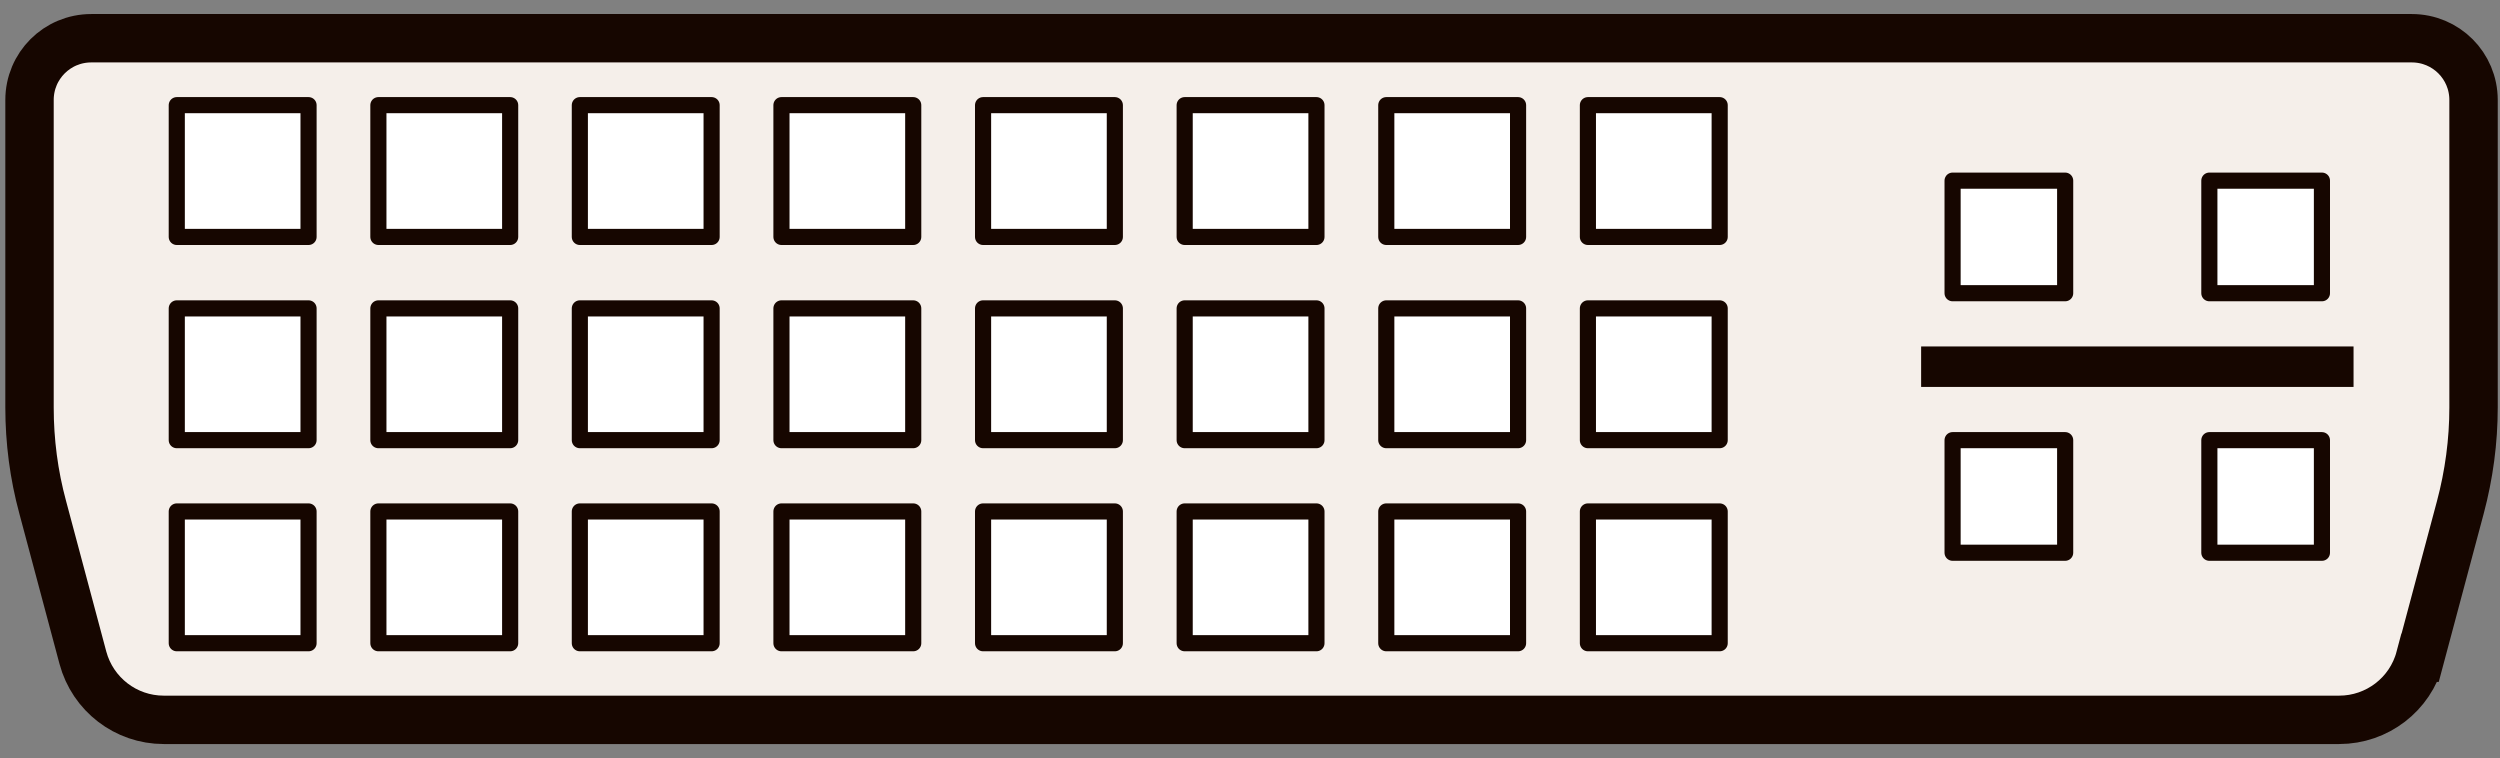
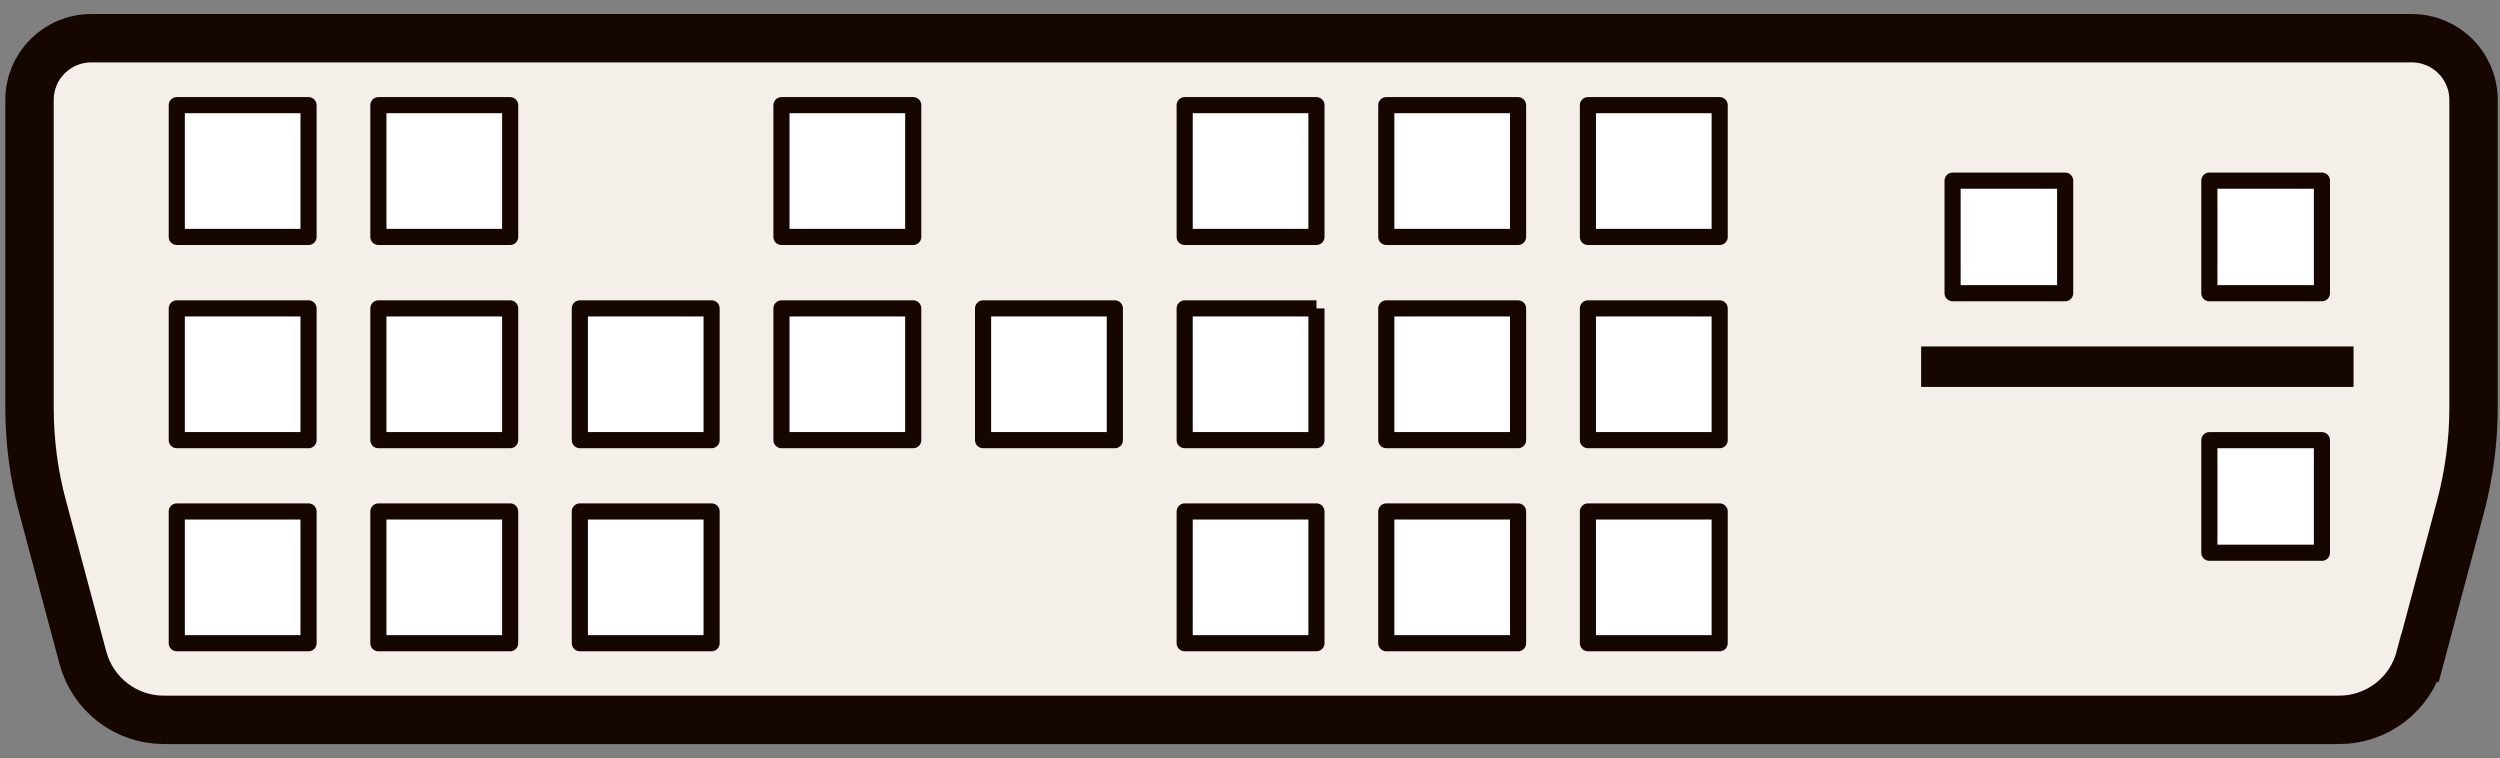
<svg xmlns="http://www.w3.org/2000/svg" fill="none" viewBox="0 0 155 47" height="47" width="155">
  <rect x="0" y="0" width="155" height="47" fill="#808080" stroke="none" />
  <path stroke-miterlimit="10" stroke-width="3" stroke="#160600" fill="#F5EFEA" d="M150.05 40.78L152.54 31.46C153.08 29.44 153.36 27.35 153.36 25.26V6.2C153.36 4.08 151.65 2.37 149.53 2.37H5.66C3.54 2.37 1.83 4.08 1.83 6.2V25.26C1.83 27.35 2.1 29.44 2.65 31.46L5.14 40.78C5.75 43.05 7.8 44.63 10.15 44.63H145.03C147.38 44.63 149.44 43.05 150.04 40.78H150.05Z" />
  <path stroke-linejoin="round" stroke="#160600" fill="white" d="M19.13 6.52H10.96V14.69H19.13V6.52Z" />
  <path stroke-linejoin="round" stroke="#160600" fill="white" d="M31.63 6.52H23.46V14.69H31.63V6.52Z" />
-   <path stroke-linejoin="round" stroke="#160600" fill="white" d="M44.12 6.52H35.95V14.69H44.12V6.52Z" />
  <path stroke-linejoin="round" stroke="#160600" fill="white" d="M56.62 6.52H48.45V14.69H56.62V6.52Z" />
-   <path stroke-linejoin="round" stroke="#160600" fill="white" d="M69.12 6.52H60.95V14.69H69.12V6.52Z" />
  <path stroke-linejoin="round" stroke="#160600" fill="white" d="M81.62 6.52H73.45V14.69H81.62V6.52Z" />
  <path stroke-linejoin="round" stroke="#160600" fill="white" d="M94.12 6.52H85.95V14.69H94.12V6.52Z" />
  <path stroke-linejoin="round" stroke="#160600" fill="white" d="M106.62 6.52H98.45V14.69H106.62V6.52Z" />
  <path stroke-linejoin="round" stroke="#160600" fill="white" d="M19.13 19.12H10.96V27.29H19.13V19.12Z" />
  <path stroke-linejoin="round" stroke="#160600" fill="white" d="M31.63 19.12H23.46V27.29H31.63V19.12Z" />
  <path stroke-linejoin="round" stroke="#160600" fill="white" d="M44.12 19.12H35.95V27.29H44.12V19.12Z" />
  <path stroke-linejoin="round" stroke="#160600" fill="white" d="M56.62 19.12H48.45V27.29H56.62V19.12Z" />
  <path stroke-linejoin="round" stroke="#160600" fill="white" d="M69.12 19.12H60.95V27.29H69.12V19.12Z" />
-   <path stroke-linejoin="round" stroke="#160600" fill="white" d="M81.62 19.12H73.45V27.29H81.62V19.12Z" />
+   <path stroke-linejoin="round" stroke="#160600" fill="white" d="M81.62 19.12H73.45V27.29H81.62V19.12" />
  <path stroke-linejoin="round" stroke="#160600" fill="white" d="M94.12 19.12H85.95V27.29H94.12V19.12Z" />
  <path stroke-linejoin="round" stroke="#160600" fill="white" d="M106.62 19.12H98.45V27.29H106.62V19.12Z" />
  <path stroke-linejoin="round" stroke="#160600" fill="white" d="M19.13 31.71H10.96V39.88H19.13V31.71Z" />
  <path stroke-linejoin="round" stroke="#160600" fill="white" d="M31.63 31.71H23.46V39.88H31.63V31.71Z" />
  <path stroke-linejoin="round" stroke="#160600" fill="white" d="M44.12 31.71H35.95V39.88H44.12V31.71Z" />
-   <path stroke-linejoin="round" stroke="#160600" fill="white" d="M56.62 31.71H48.45V39.88H56.62V31.71Z" />
-   <path stroke-linejoin="round" stroke="#160600" fill="white" d="M69.12 31.71H60.95V39.88H69.12V31.71Z" />
  <path stroke-linejoin="round" stroke="#160600" fill="white" d="M81.62 31.71H73.45V39.88H81.62V31.71Z" />
  <path stroke-linejoin="round" stroke="#160600" fill="white" d="M94.12 31.71H85.95V39.88H94.12V31.71Z" />
  <path stroke-linejoin="round" stroke="#160600" fill="white" d="M106.62 31.71H98.45V39.88H106.62V31.71Z" />
  <path stroke-linejoin="round" stroke="#160600" fill="white" d="M128.04 11.2H121.06V18.18H128.04V11.2Z" />
  <path stroke-linejoin="round" stroke="#160600" fill="white" d="M143.96 11.2H136.98V18.18H143.96V11.2Z" />
-   <path stroke-linejoin="round" stroke="#160600" fill="white" d="M128.04 27.29H121.06V34.27H128.04V27.29Z" />
  <path stroke-linejoin="round" stroke="#160600" fill="white" d="M143.96 27.29H136.98V34.27H143.96V27.29Z" />
  <path fill="#160600" d="M145.92 21.48H119.11V23.99H145.92V21.48Z" />
</svg>